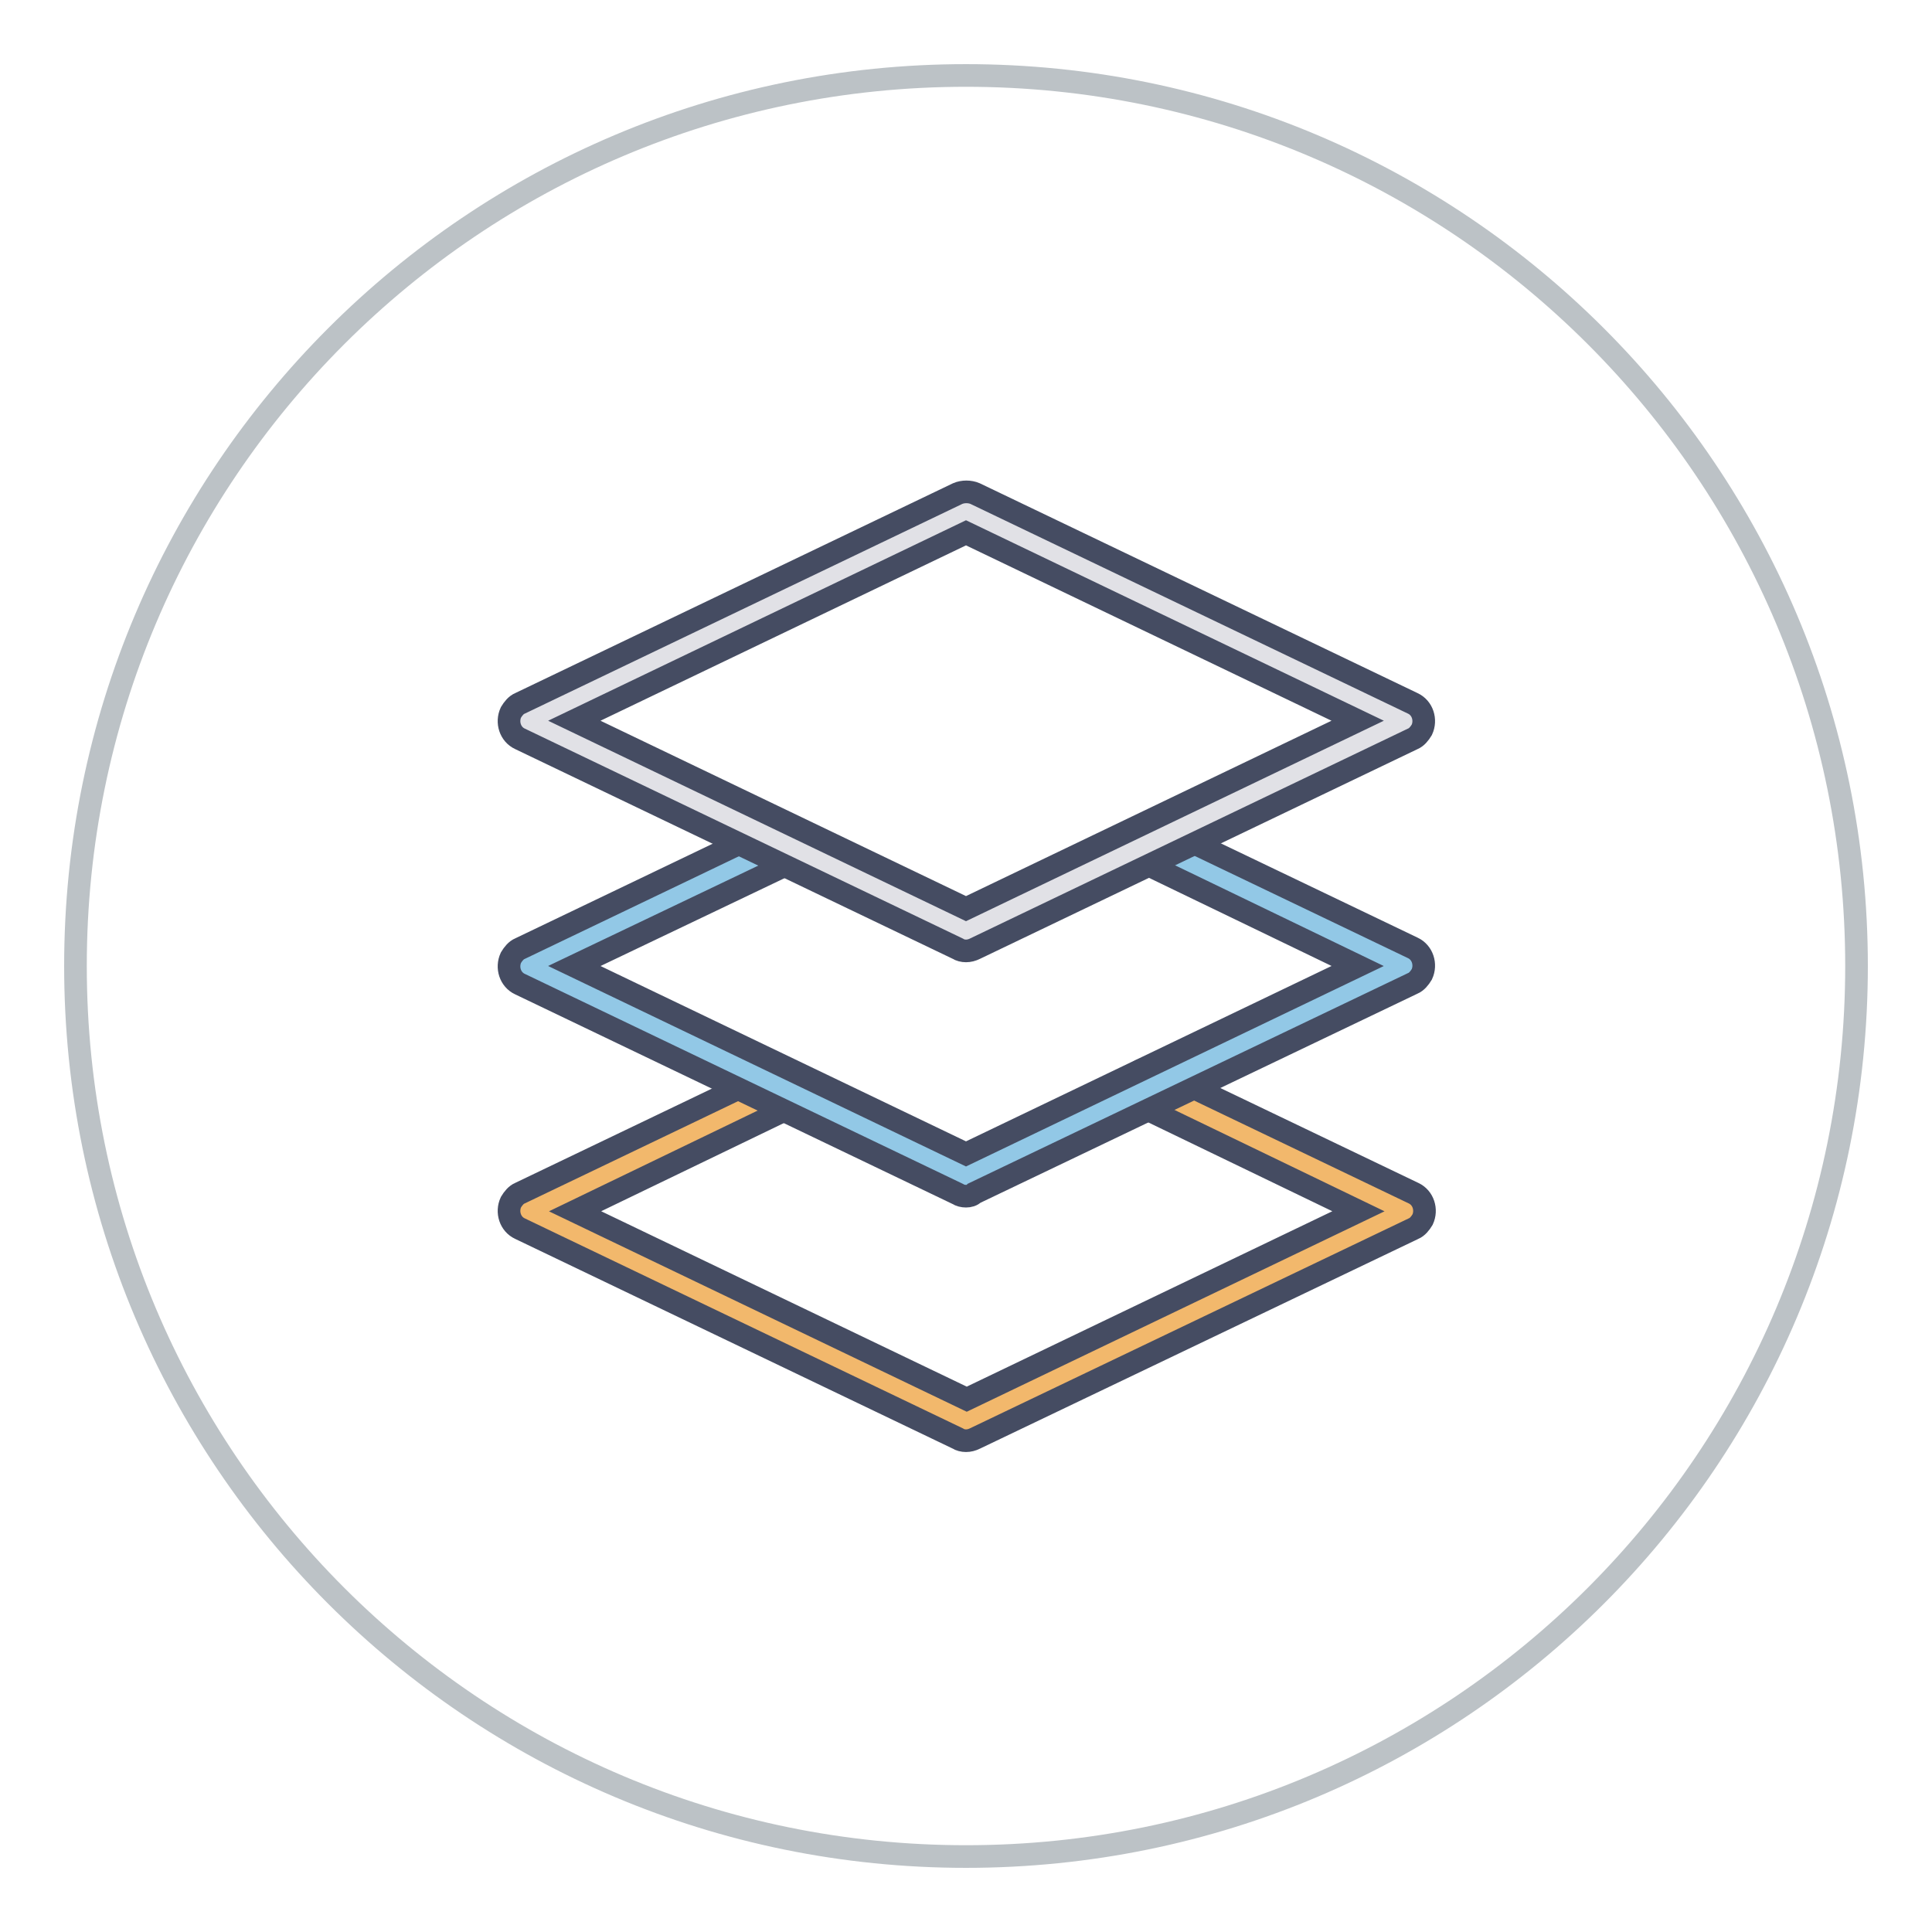
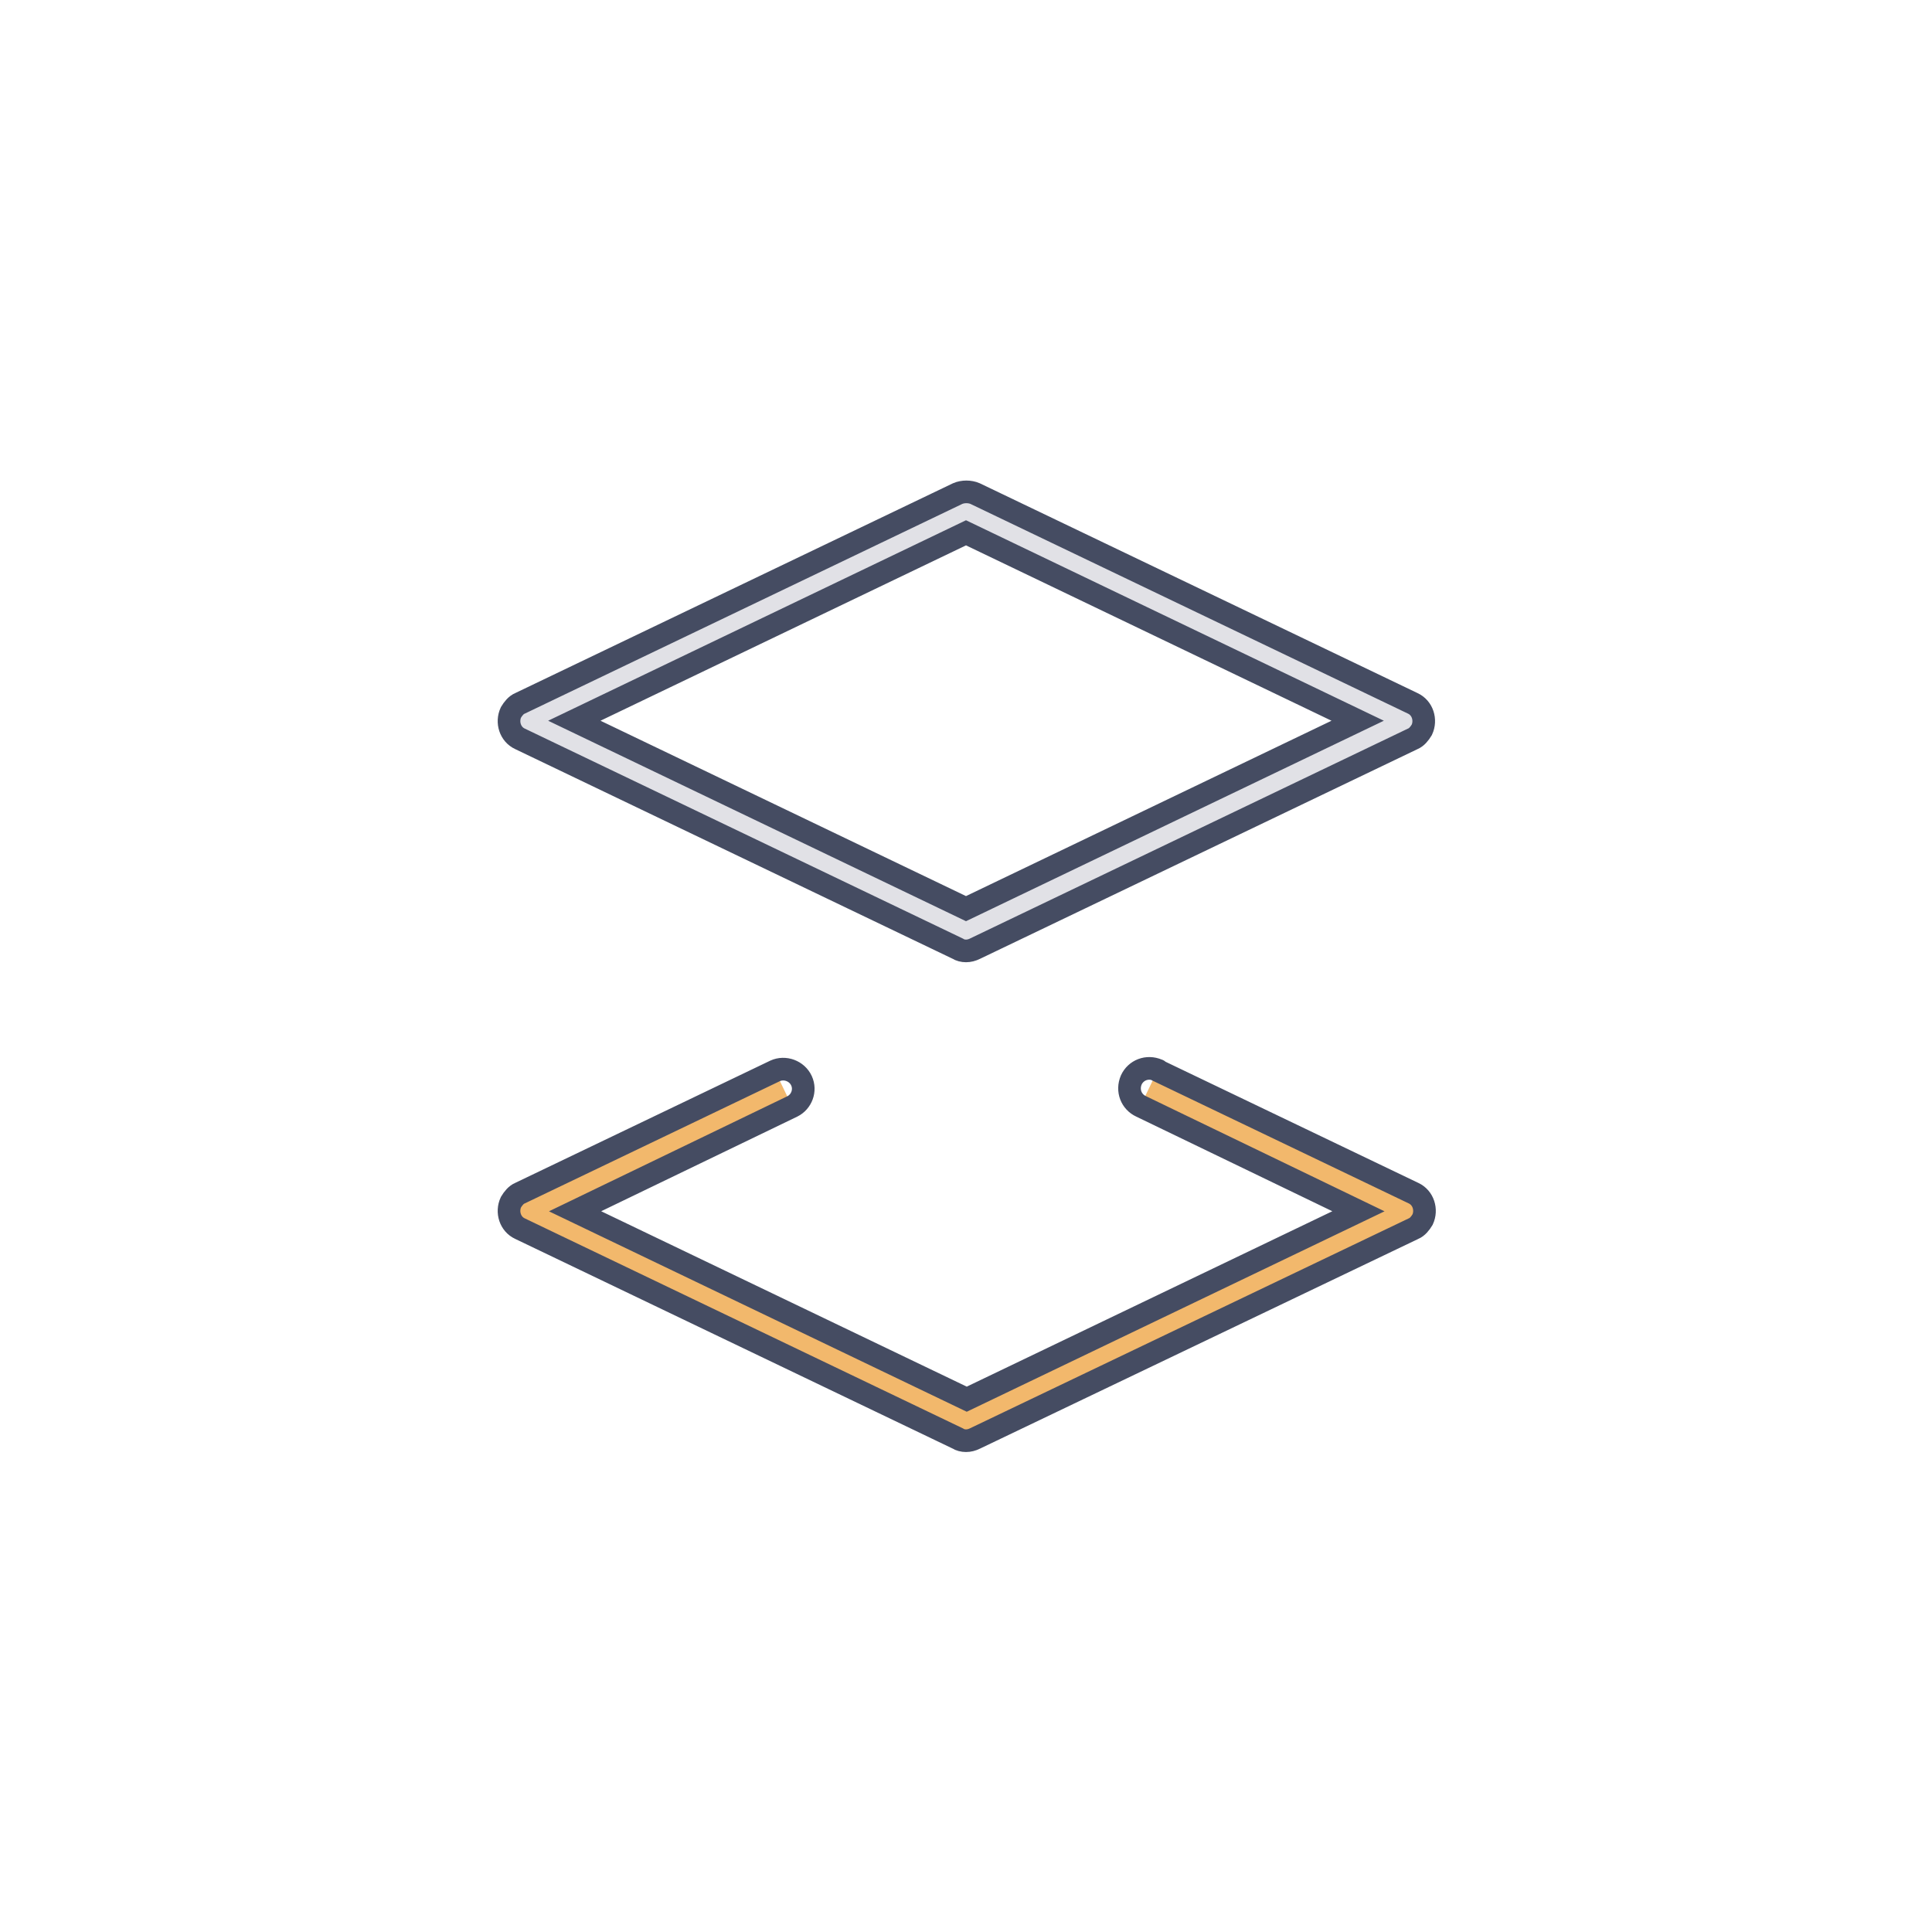
<svg xmlns="http://www.w3.org/2000/svg" version="1.1" x="0px" y="0px" viewBox="0 0 256 256" enable-background="new 0 0 256 256" xml:space="preserve">
  <g>
-     <path stroke-width="3" fill-opacity="0" stroke="#bcc2c6" d="M10,128c0,65.2,52.8,118,118,118c65.2,0,118-52.8,118-118c0-65.2-52.8-118-118-118C62.8,10,10,62.8,10,128z " />
    <path stroke-width="3" fill-opacity="0" stroke="#f2b86c" d="M103.8,144.2L70,160.5l58,27.8l58-27.8l-33.8-16.2" />
    <path stroke-width="3" fill-opacity="0" stroke="#454c62" d="M128,190.9c-0.4,0-0.8-0.1-1.1-0.3l-58-27.8c-1.3-0.6-1.8-2.2-1.2-3.5c0.3-0.5,0.7-1,1.2-1.2l33.8-16.2 c1.3-0.6,2.9,0,3.5,1.3c0.6,1.3,0,2.8-1.2,3.4l-28.8,13.9l51.9,24.9l51.9-24.9l-28.8-13.9c-1.3-0.6-1.9-2.1-1.3-3.5 c0.6-1.3,2.1-1.9,3.5-1.3c0,0,0.1,0,0.1,0.1l33.8,16.2c1.3,0.6,1.8,2.2,1.2,3.5c-0.3,0.5-0.7,1-1.2,1.2l-58.1,27.8 C128.8,190.8,128.4,190.9,128,190.9z" />
-     <path stroke-width="3" fill-opacity="0" stroke="#92c8e6" d="M103.8,111.8L70,128l58,27.8l58-27.8l-33.8-16.2" />
-     <path stroke-width="3" fill-opacity="0" stroke="#454c62" d="M128,158.5c-0.4,0-0.8-0.1-1.1-0.3l-58-27.8c-1.3-0.6-1.8-2.2-1.2-3.5c0.3-0.5,0.7-1,1.2-1.2l33.8-16.2 c1.3-0.6,2.9,0,3.5,1.3c0.6,1.3,0.1,2.8-1.2,3.4L76.1,128l51.9,24.9l51.9-24.9l-28.8-13.9c-1.3-0.7-1.8-2.2-1.1-3.5 c0.6-1.2,2.1-1.8,3.4-1.2l33.8,16.2c1.3,0.6,1.8,2.2,1.2,3.5c-0.3,0.5-0.7,1-1.2,1.2l-58.1,27.8C128.8,158.4,128.4,158.5,128,158.5 z" />
    <path stroke-width="3" fill-opacity="0" stroke="#e1e1e6" d="M128,123.4l58-27.8l-58-27.8L70,95.5L128,123.4z" />
    <path stroke-width="3" fill-opacity="0" stroke="#454c62" d="M128,126c-0.4,0-0.8-0.1-1.1-0.3l-58-27.8c-1.3-0.6-1.8-2.2-1.2-3.5c0.3-0.5,0.7-1,1.2-1.2l58-27.8 c0.7-0.3,1.6-0.3,2.3,0l58,27.8c1.3,0.6,1.8,2.2,1.2,3.5c-0.3,0.5-0.7,1-1.2,1.2l-58,27.8C128.8,125.9,128.4,126,128,126z  M76.1,95.5l51.9,24.9l51.9-24.9L128,70.6L76.1,95.5z" />
  </g>
</svg>